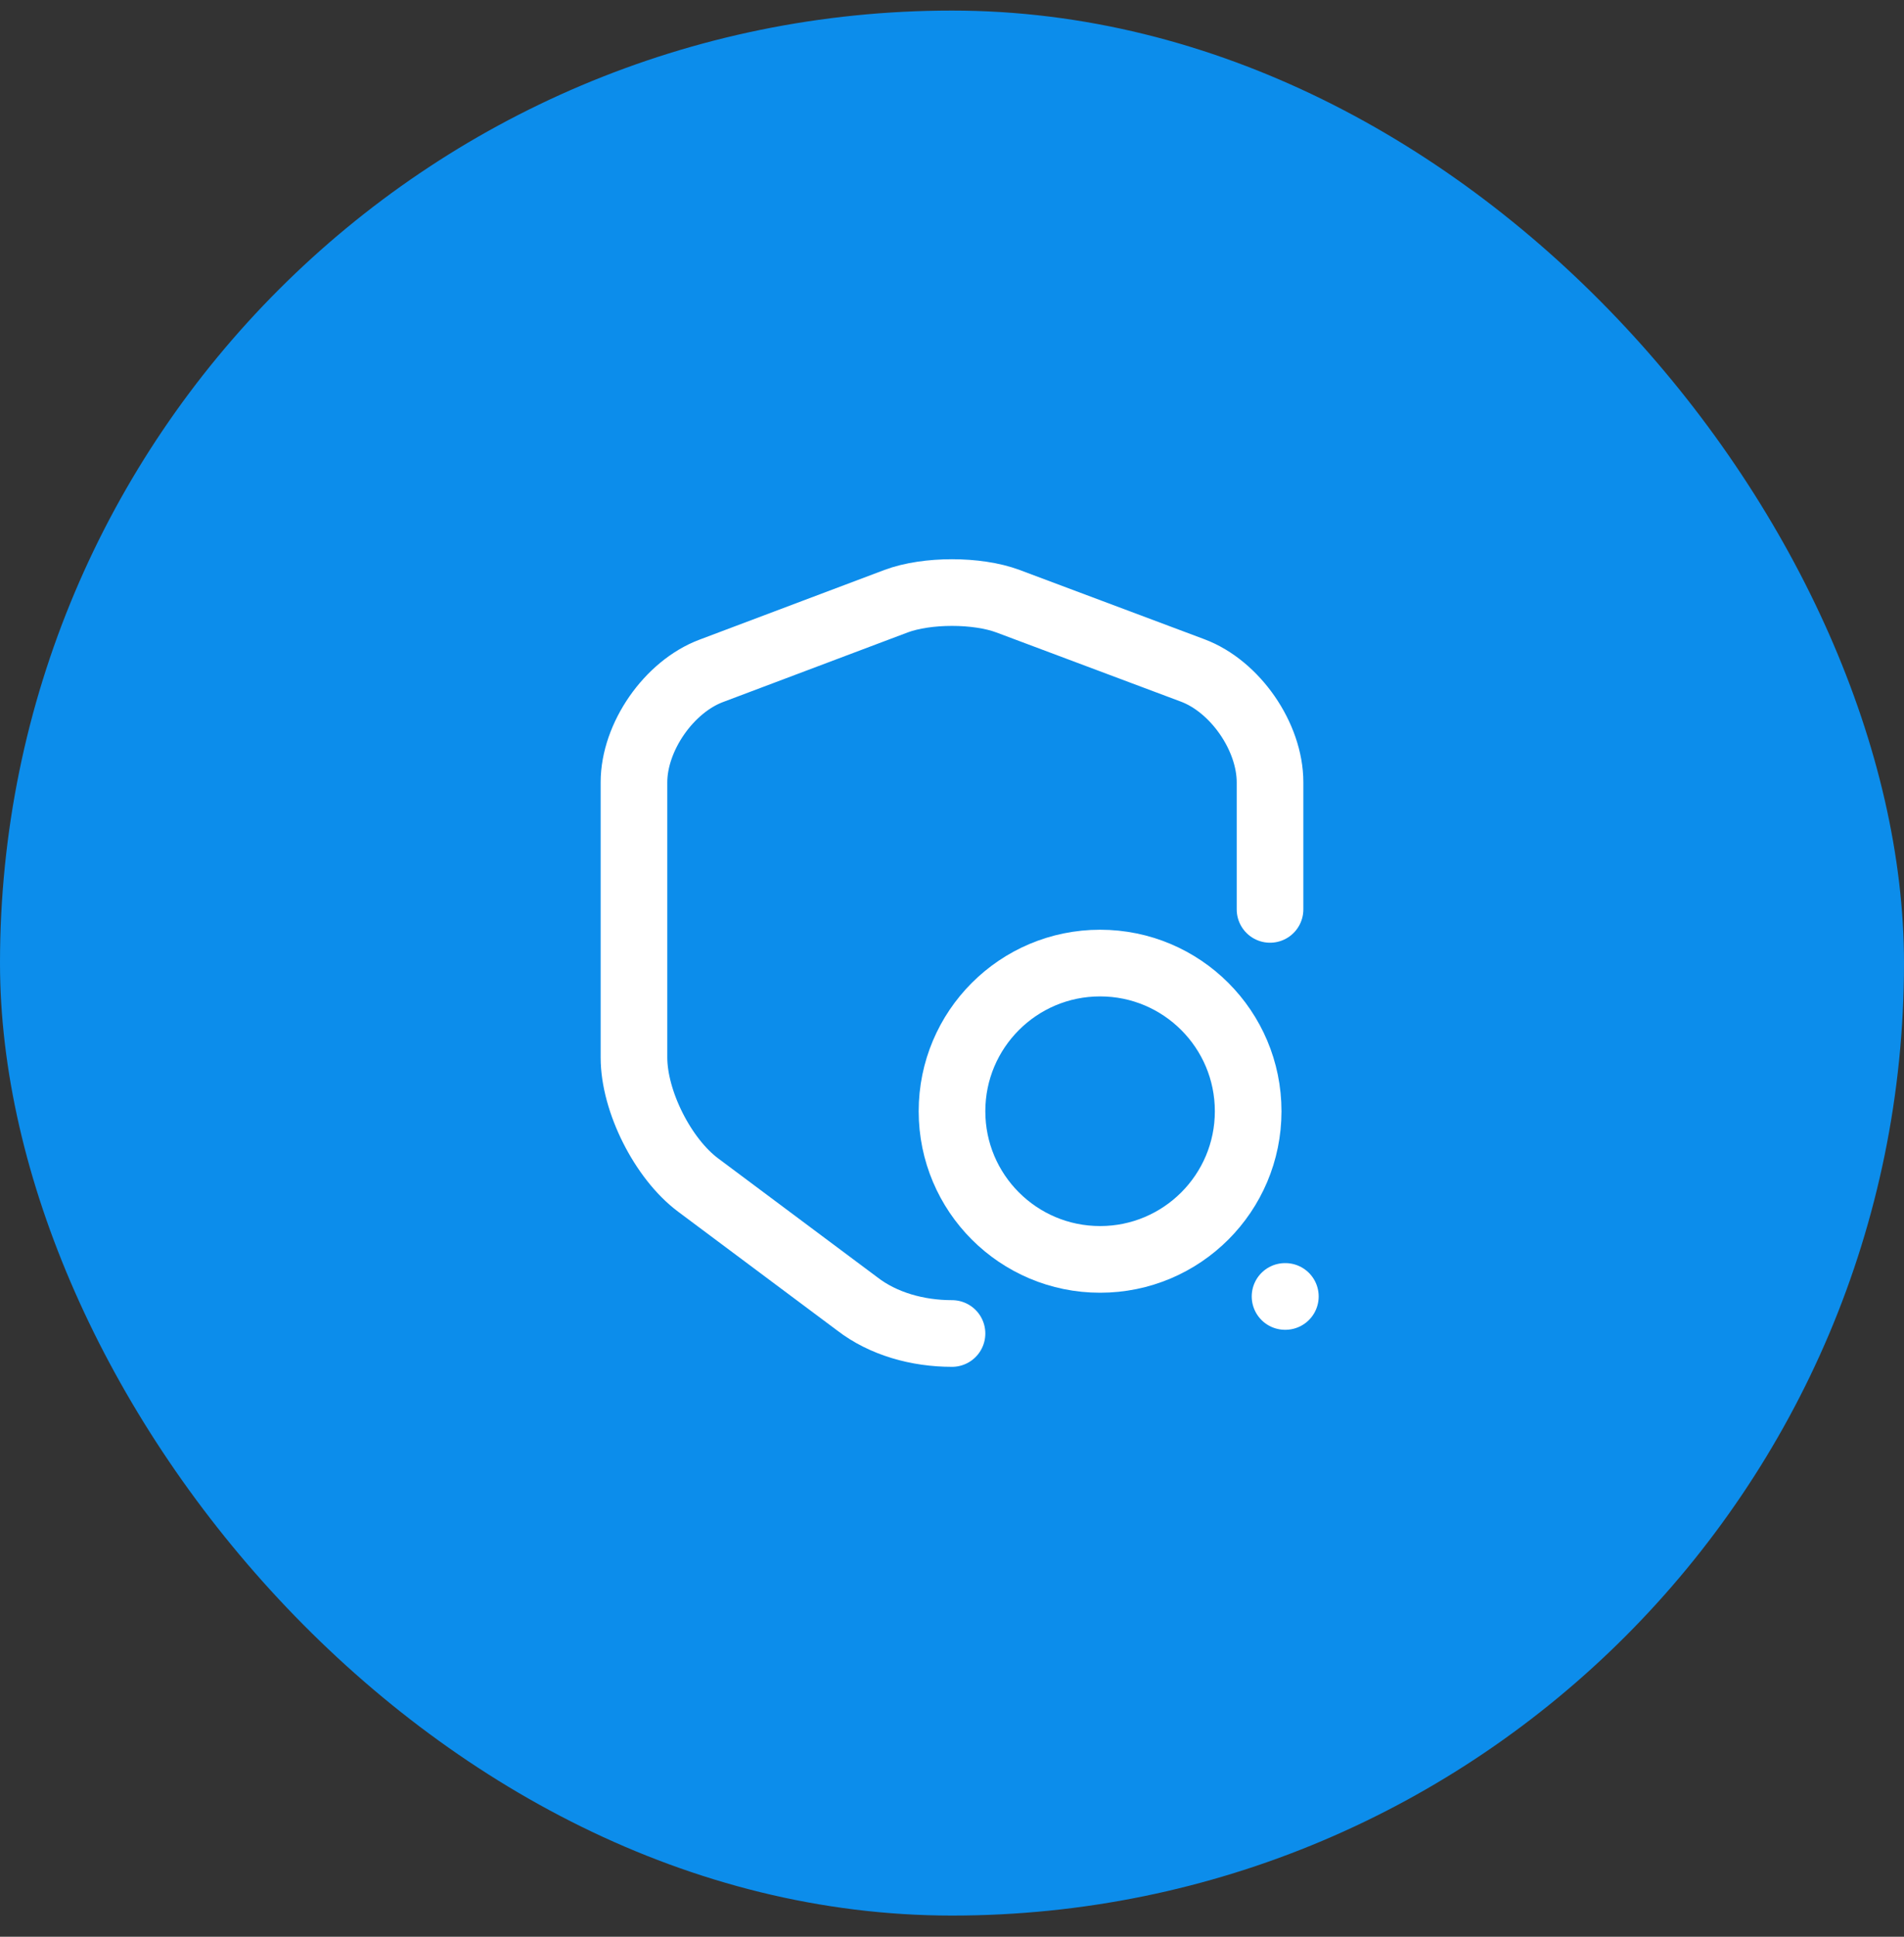
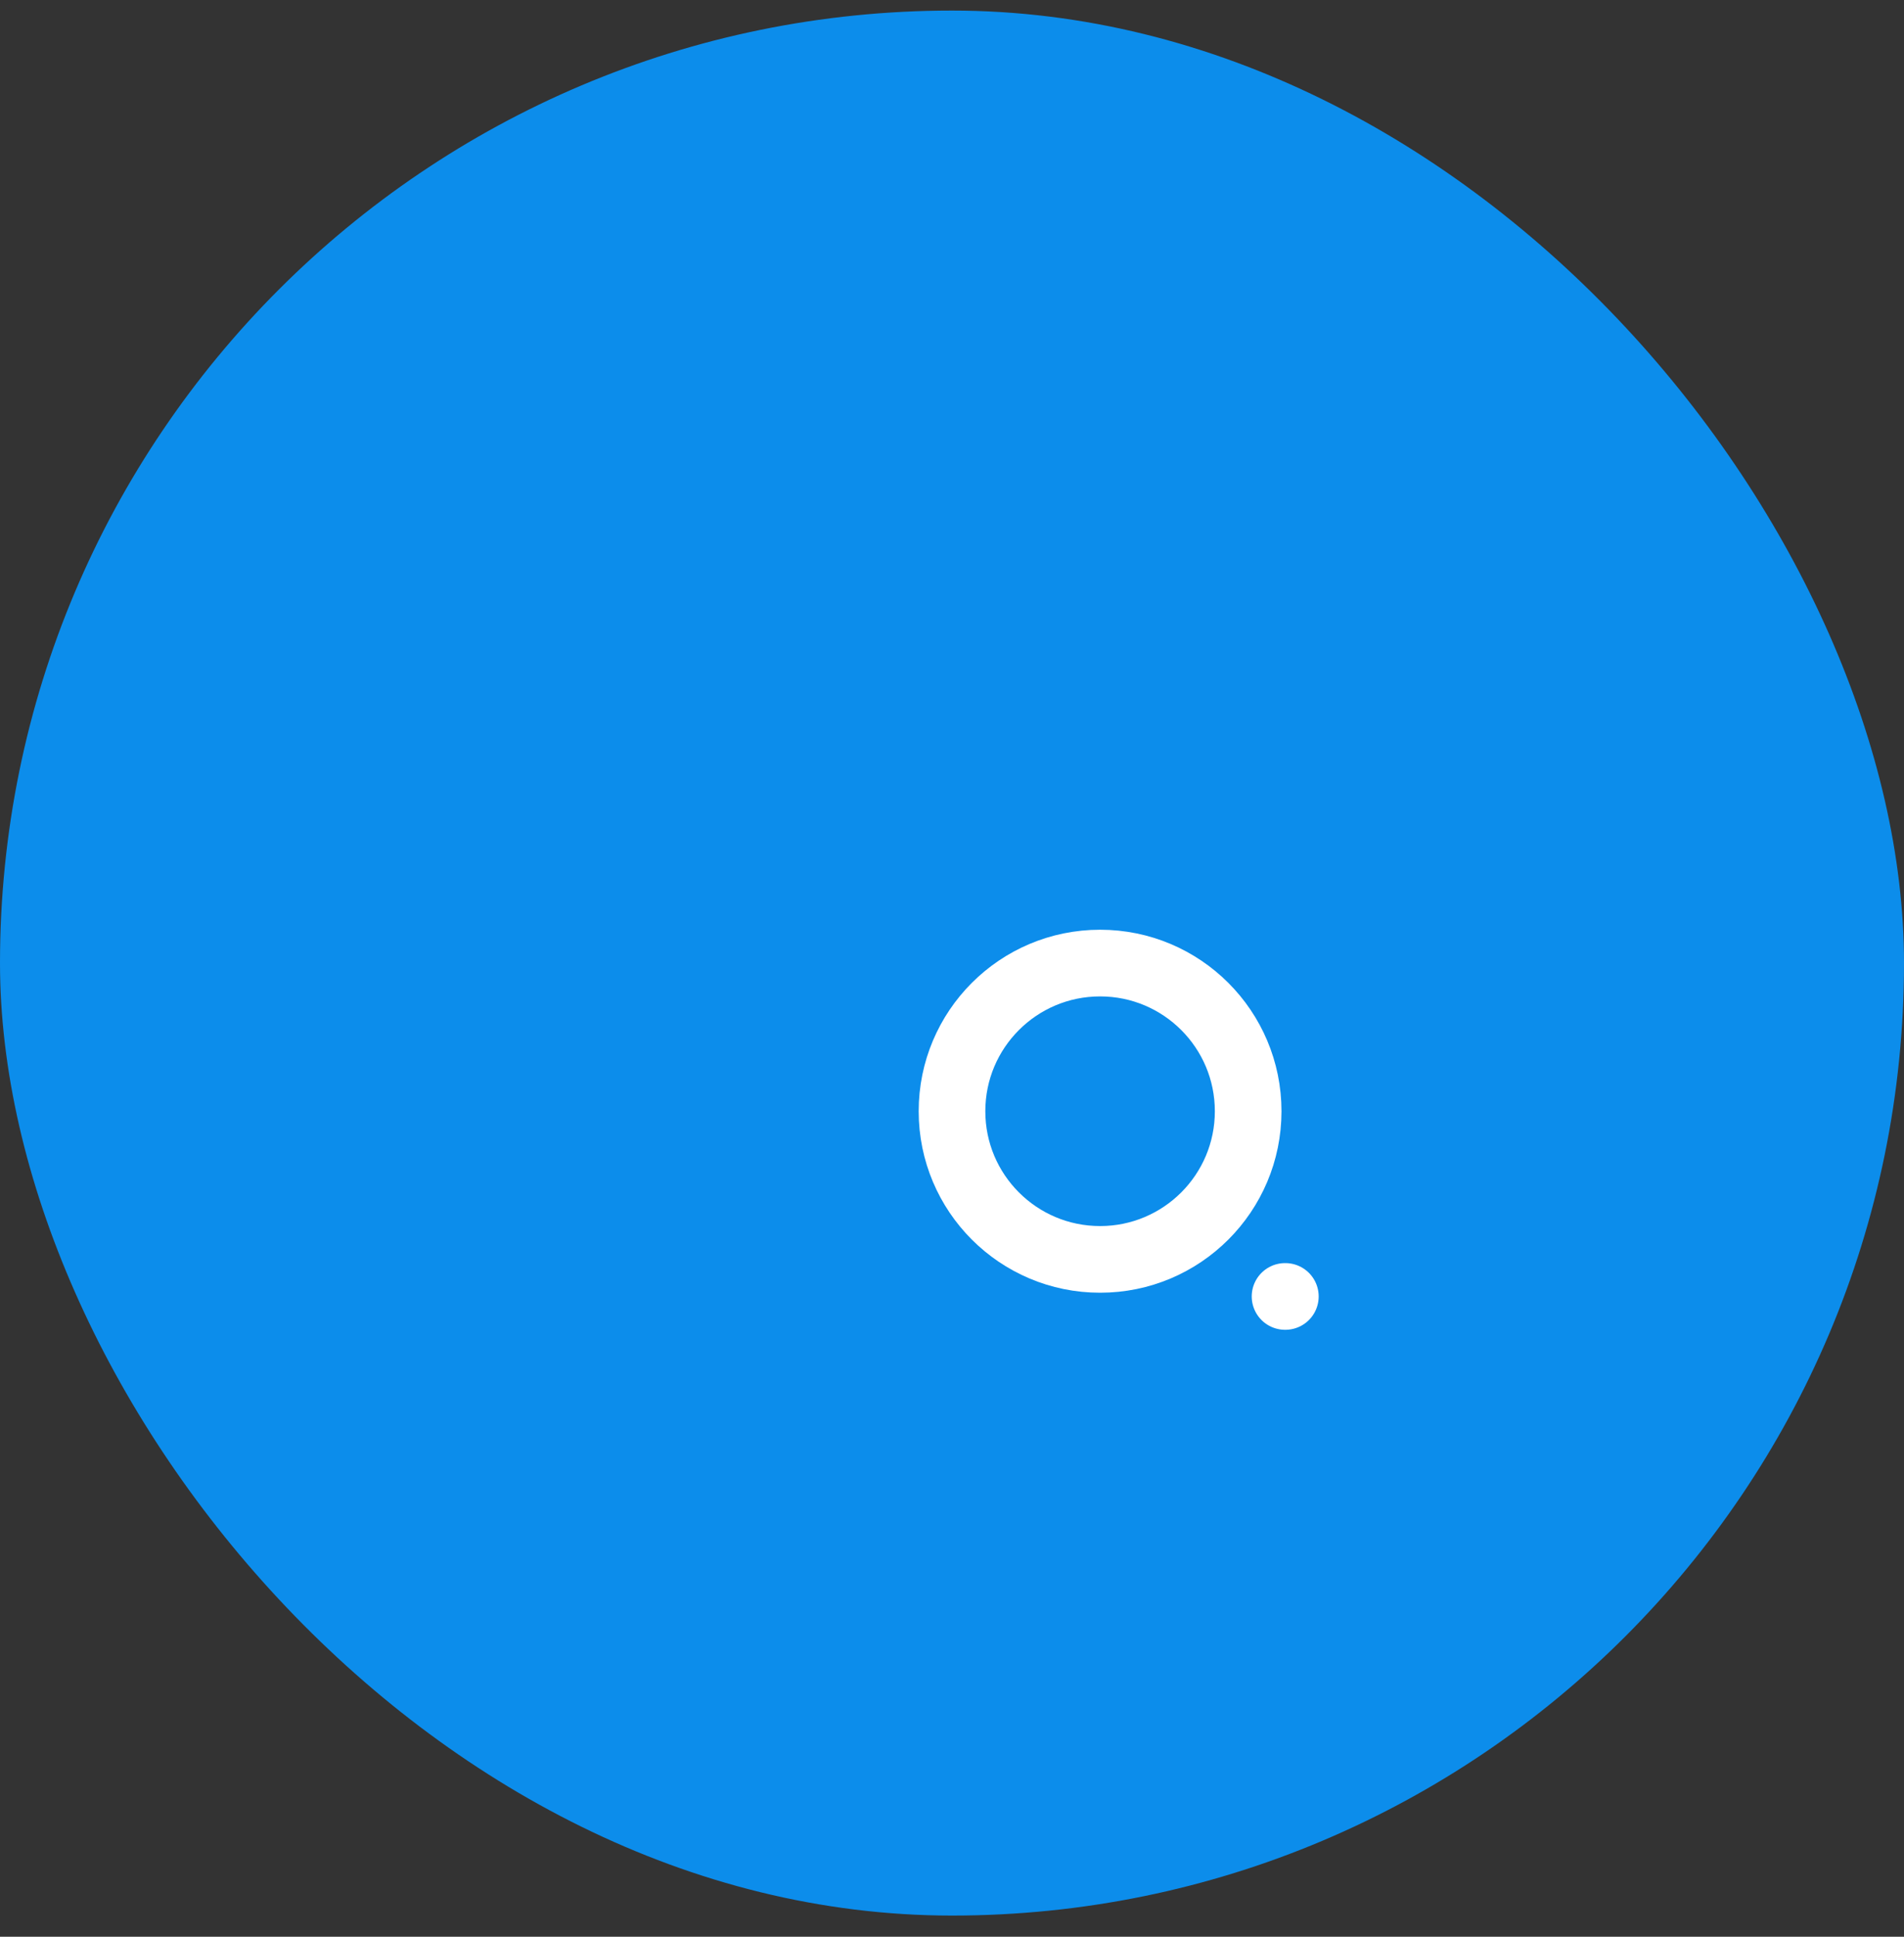
<svg xmlns="http://www.w3.org/2000/svg" width="60" height="61" viewBox="0 0 60 61" fill="none">
  <rect x="0" y="0" width="60" height="61" fill="#333333" stroke="none" />
  <rect y="0.333" width="60" height="60" rx="30" fill="#0C8DEB" />
-   <path d="M40.022 28.642V24.64C40.022 23.205 38.925 21.618 37.583 21.116L31.762 18.935C30.793 18.573 29.207 18.573 28.238 18.935L22.417 21.128C21.075 21.63 19.978 23.216 19.978 24.64V33.308C19.978 34.685 20.888 36.493 21.997 37.322L27.013 41.066C27.83 41.697 28.915 42 30 42" stroke="white" stroke-width="2.1" stroke-linecap="round" stroke-linejoin="round" />
  <path d="M34.667 39.666C37.244 39.666 39.333 37.577 39.333 35C39.333 32.422 37.244 30.333 34.667 30.333C32.089 30.333 30 32.422 30 35C30 37.577 32.089 39.666 34.667 39.666Z" stroke="white" stroke-width="2.1" stroke-linecap="round" stroke-linejoin="round" />
  <path d="M40.495 40.833H40.505" stroke="white" stroke-width="2.1" stroke-linecap="round" stroke-linejoin="round" />
</svg>